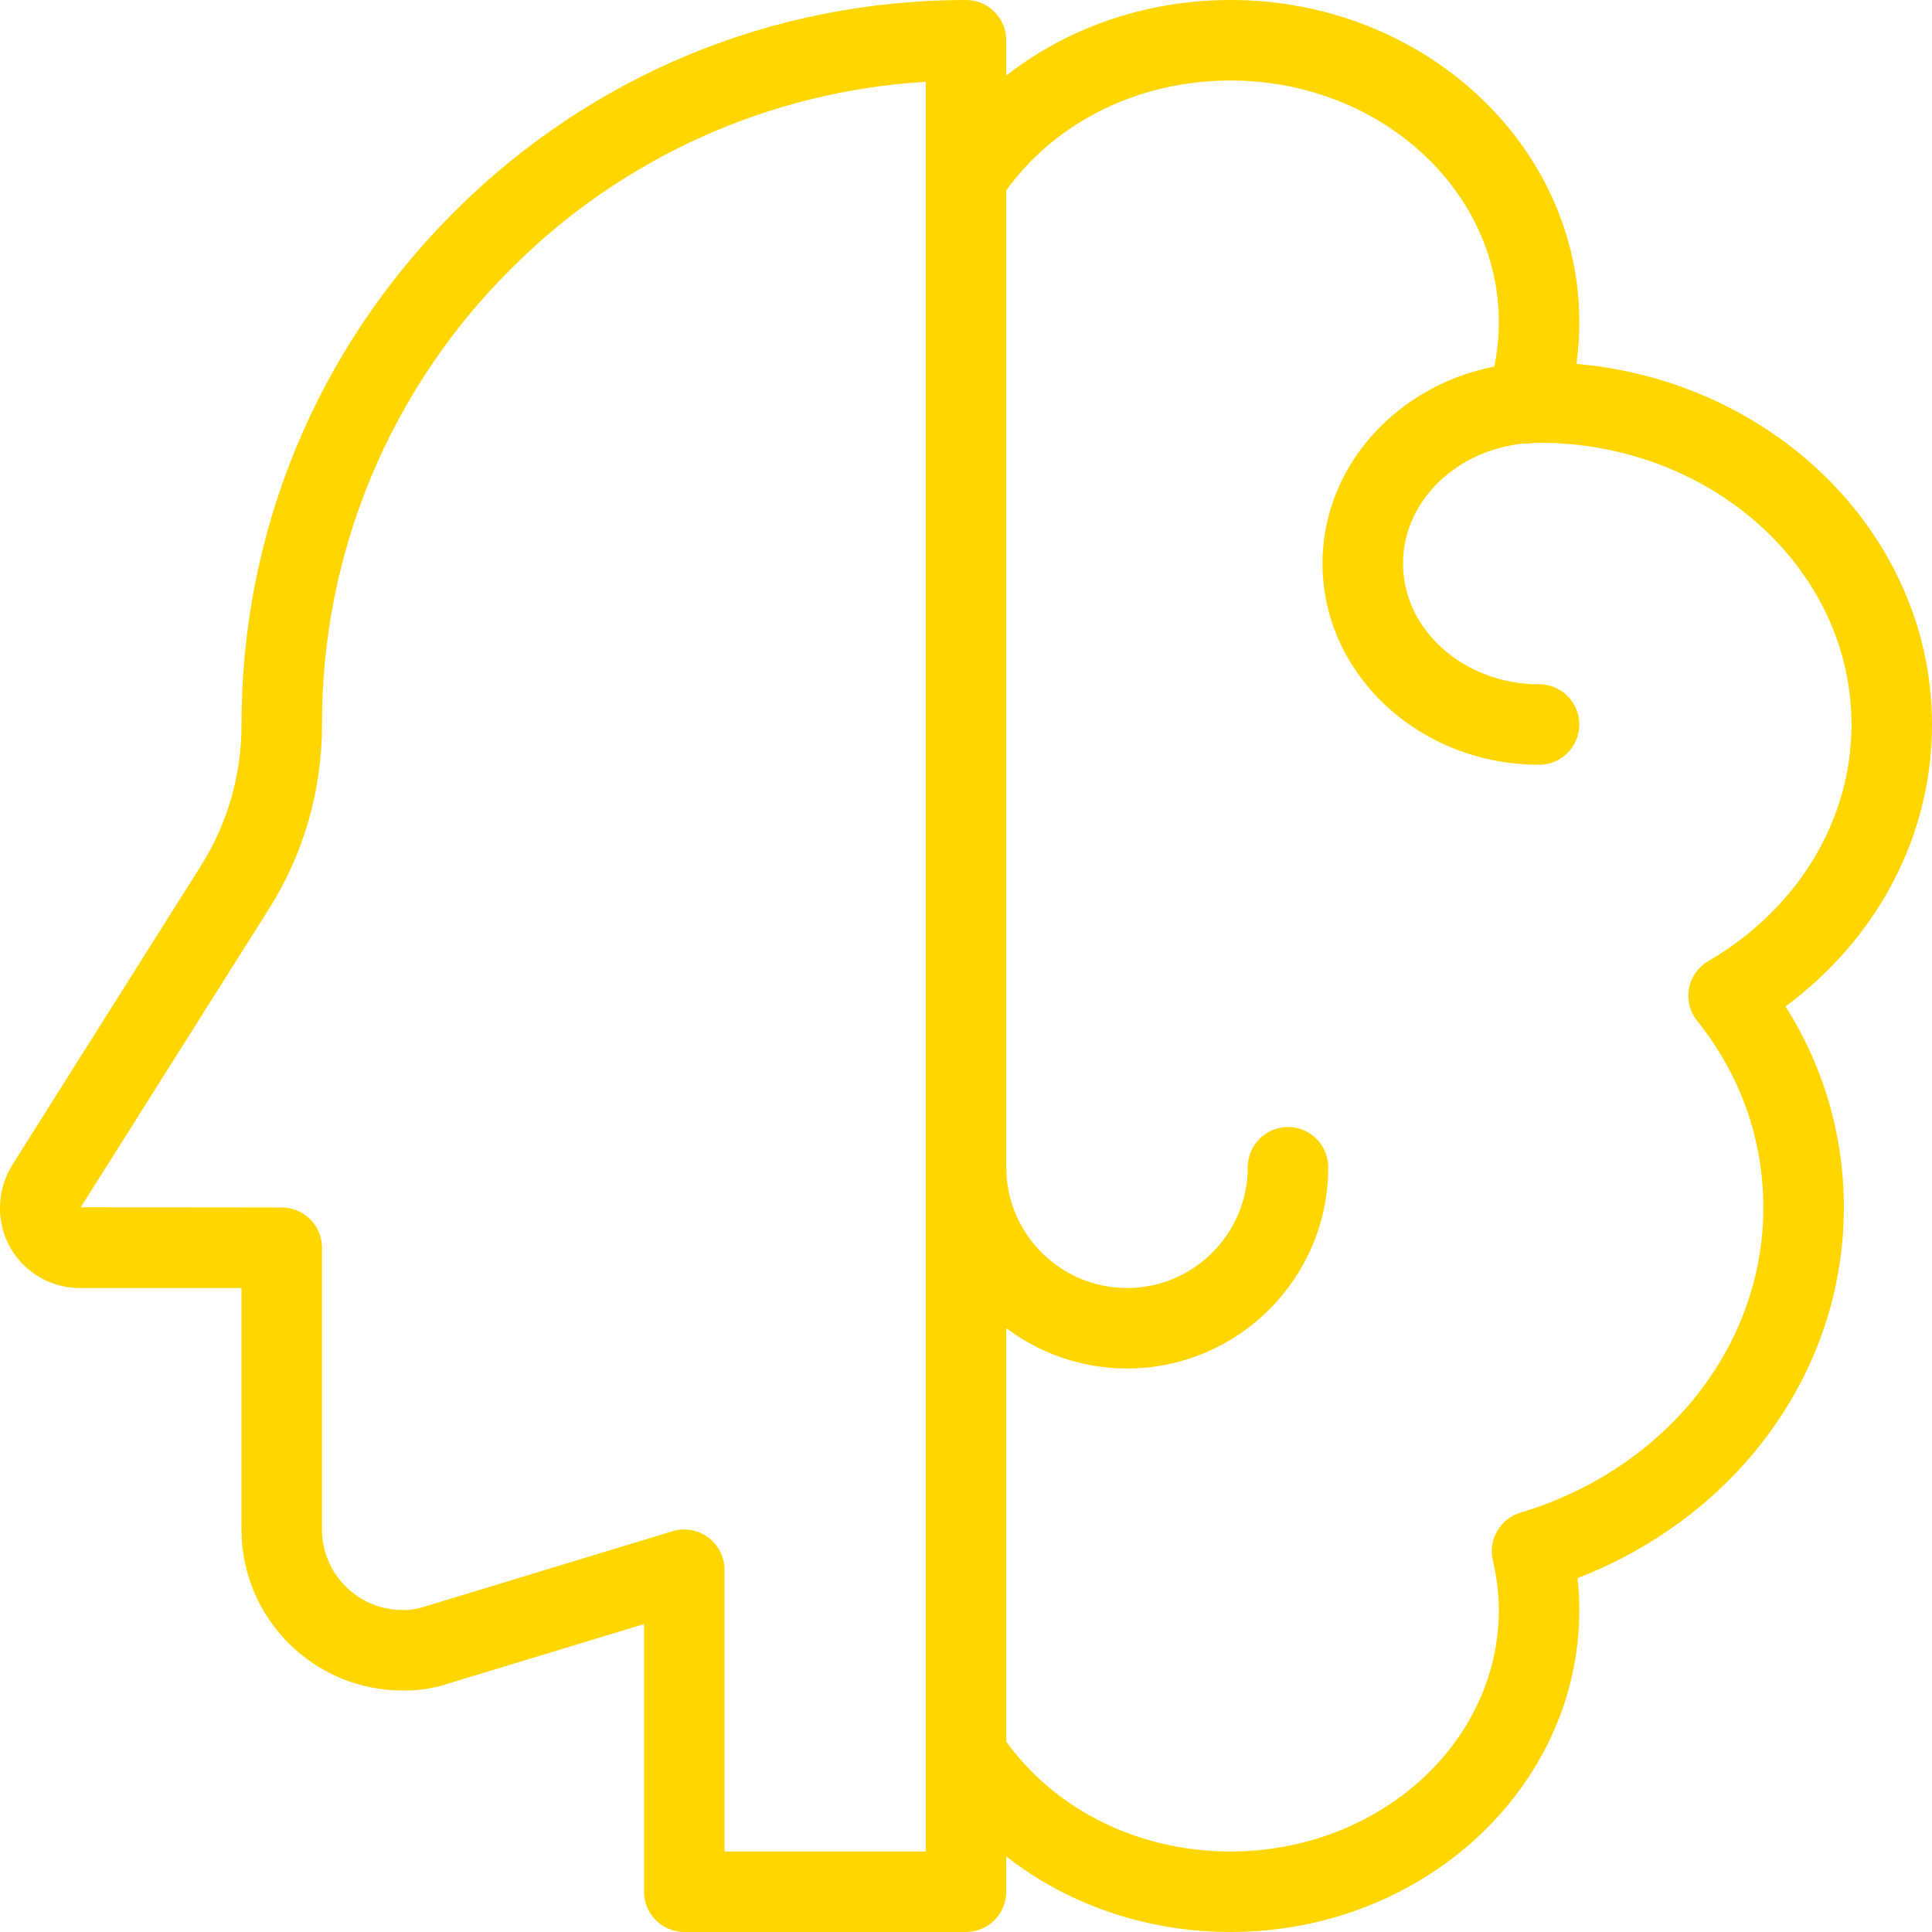
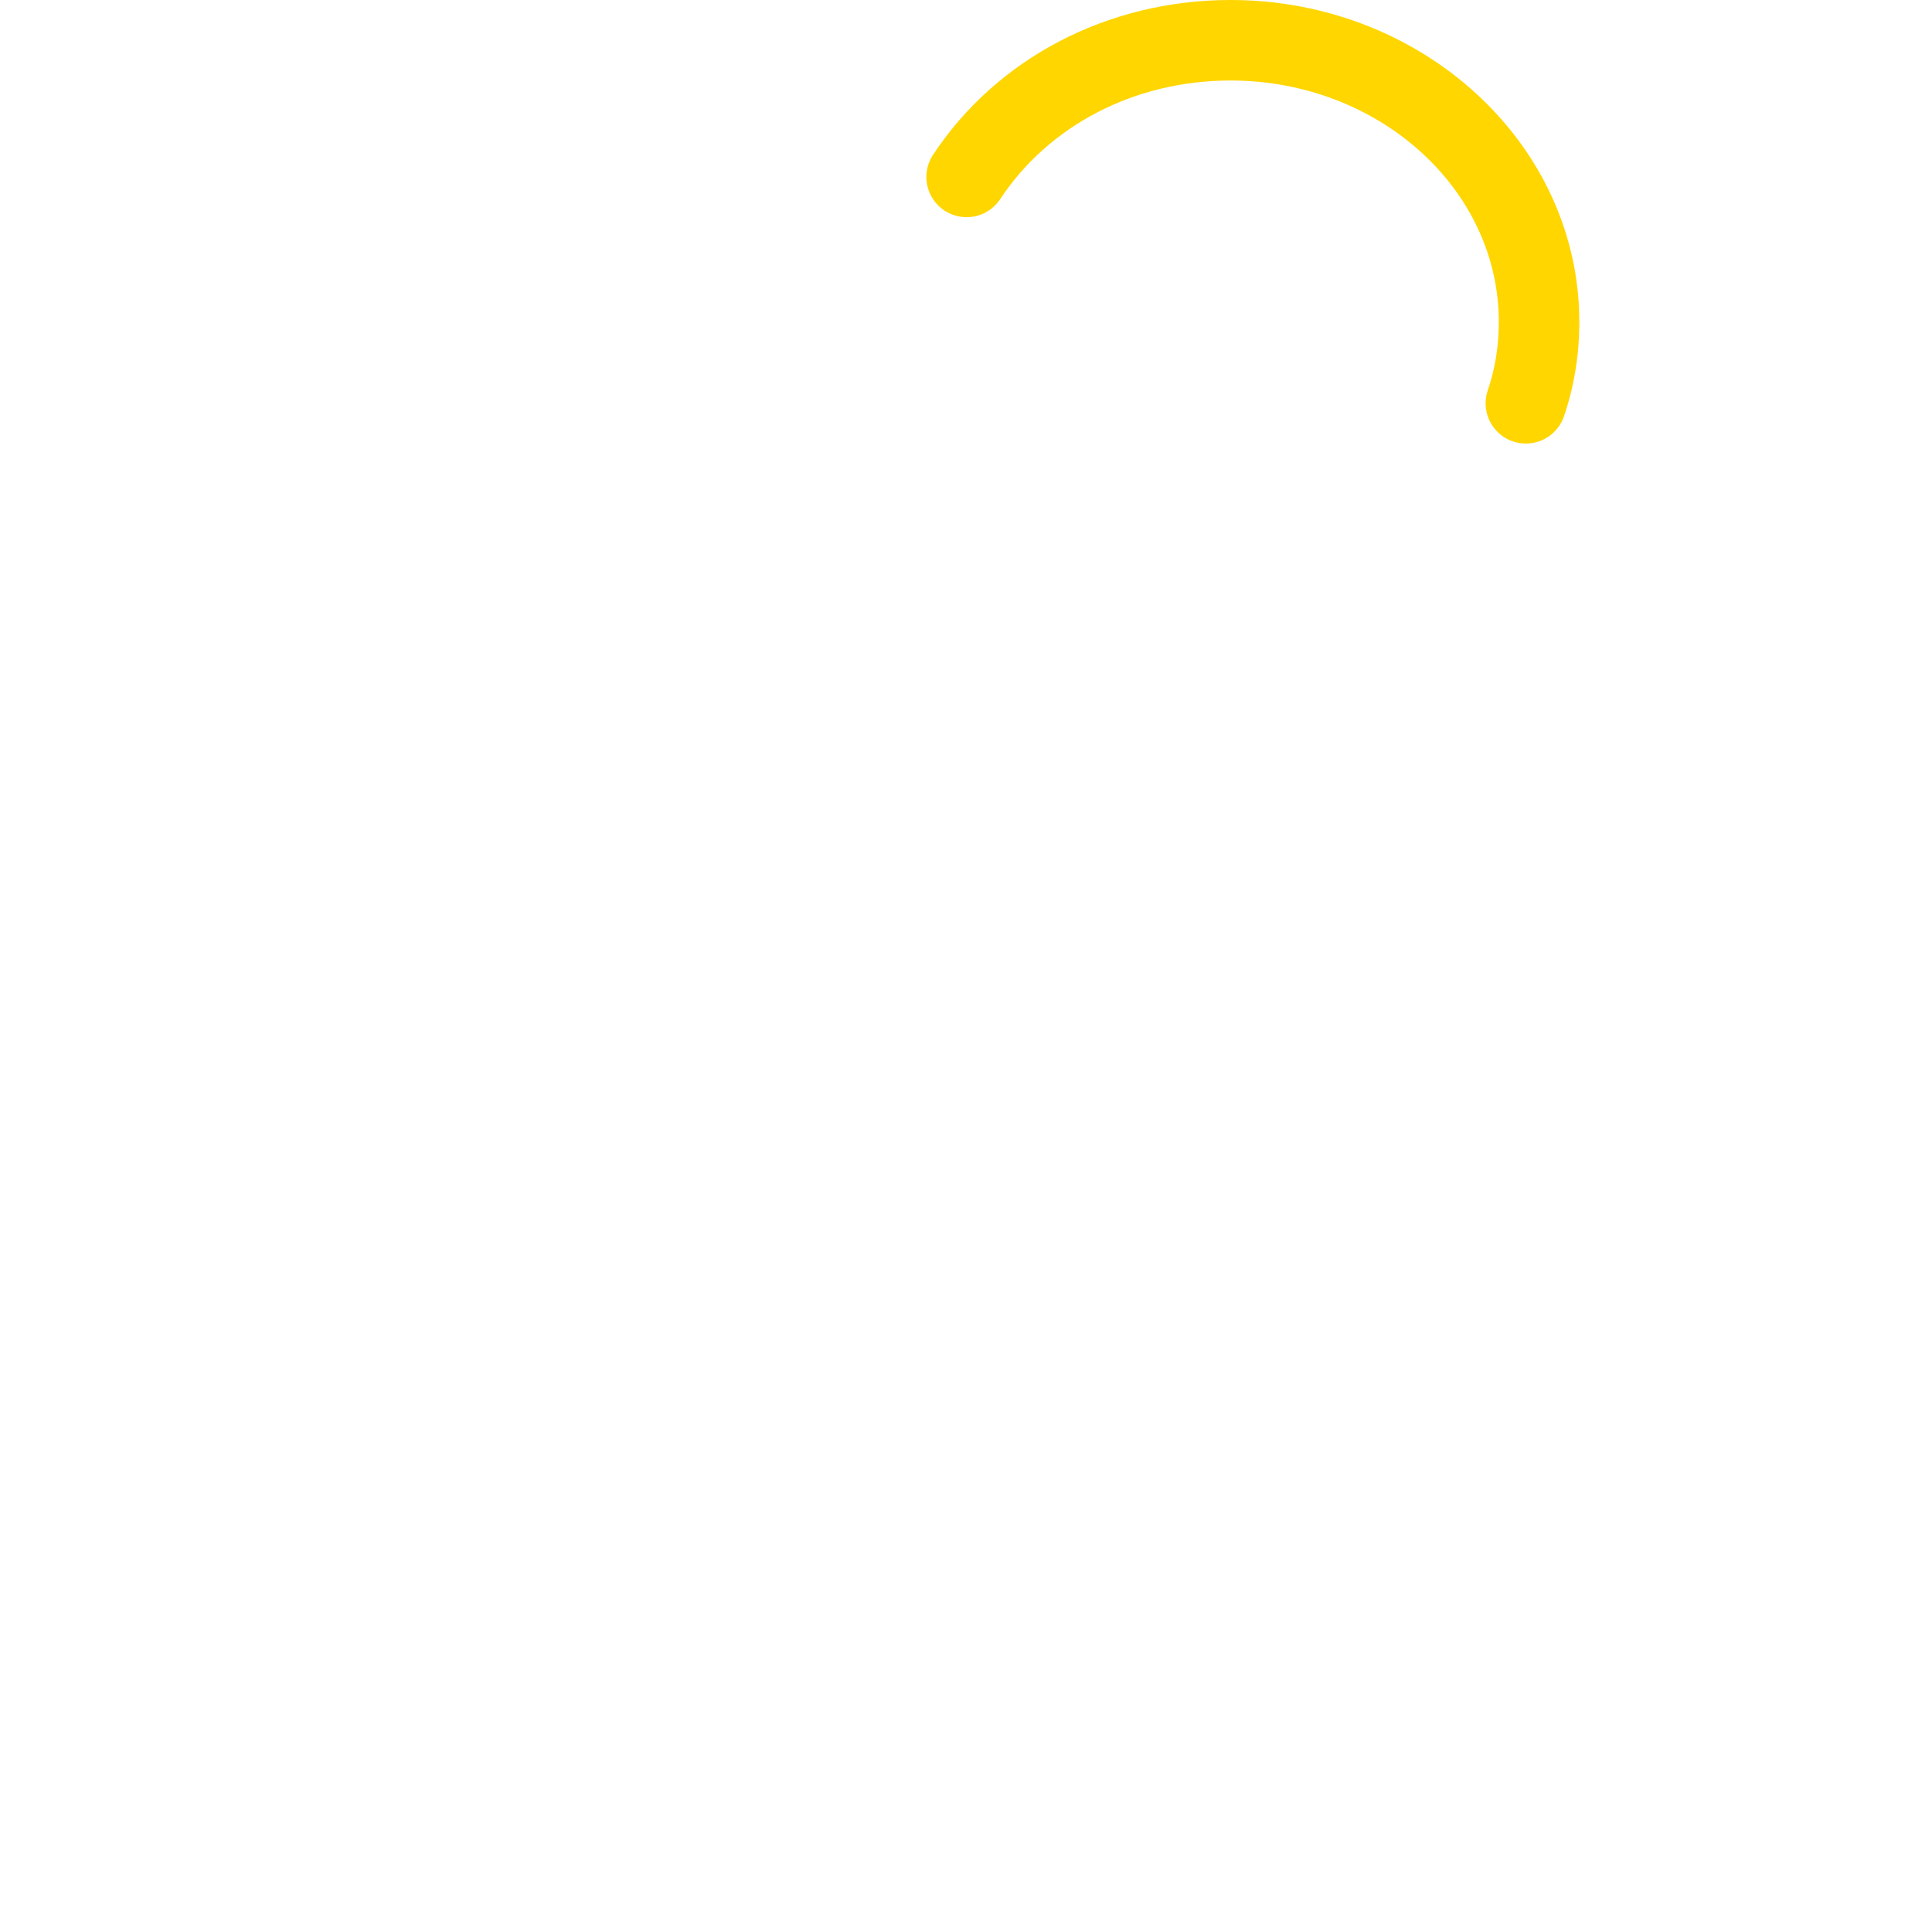
<svg xmlns="http://www.w3.org/2000/svg" width="64" height="64" viewBox="0 0 64 64" fill="none">
  <g clip-path="url(#clip0_193_390)">
-     <path d="M37.333 45.333C35.566 45.332 33.871 44.629 32.621 43.379C31.371 42.129 30.668 40.434 30.666 38.667C30.666 38.313 30.807 37.974 31.057 37.724C31.307 37.474 31.646 37.333 32 37.333C32.353 37.333 32.693 37.474 32.943 37.724C33.193 37.974 33.333 38.313 33.333 38.667C33.333 40.872 35.128 42.667 37.333 42.667C39.538 42.667 41.333 40.872 41.333 38.667C41.333 38.313 41.474 37.974 41.724 37.724C41.974 37.474 42.313 37.333 42.666 37.333C43.02 37.333 43.359 37.474 43.609 37.724C43.859 37.974 44 38.313 44 38.667C44 42.344 41.011 45.333 37.333 45.333Z" fill="#FFD600" />
-     <path d="M32 64H22.667C22.313 64 21.974 63.859 21.724 63.609C21.474 63.359 21.333 63.02 21.333 62.667V53.8L14.896 55.755C14.393 55.926 13.864 56.009 13.333 56C10.392 56 8 53.608 8 50.667V42.667H2.667C2.315 42.67 1.967 42.604 1.642 42.471C1.317 42.338 1.021 42.142 0.773 41.894C0.525 41.645 0.328 41.35 0.196 41.025C0.063 40.7 -0.004 40.351 -0 40C-0 39.499 0.147 39.005 0.419 38.571L6.659 28.675C7.536 27.288 8 25.672 8 24C8 17.592 10.499 11.565 15.032 7.032C19.565 2.499 25.592 0 32 0C32.353 0 32.693 0.14 32.943 0.391C33.193 0.641 33.333 0.98 33.333 1.333V62.667C33.333 63.02 33.193 63.359 32.943 63.609C32.693 63.859 32.353 64 32 64ZM24 61.333H30.667V2.709C25.477 3.019 20.582 5.229 16.917 8.917C14.93 10.893 13.354 13.243 12.28 15.832C11.207 18.421 10.659 21.198 10.667 24C10.667 26.179 10.059 28.288 8.915 30.099L2.675 39.992L9.333 40C9.687 40 10.026 40.141 10.276 40.391C10.526 40.641 10.667 40.98 10.667 41.333V50.667C10.667 51.374 10.947 52.052 11.448 52.552C11.948 53.052 12.626 53.333 13.333 53.333C13.579 53.338 13.823 53.301 14.056 53.224L22.28 50.723C22.479 50.663 22.69 50.65 22.895 50.686C23.1 50.722 23.293 50.806 23.46 50.93C23.628 51.054 23.763 51.215 23.857 51.401C23.951 51.587 24 51.792 24 52V61.333Z" fill="#FFD600" />
    <path d="M50.546 14.693C50.334 14.693 50.125 14.643 49.936 14.546C49.748 14.448 49.585 14.308 49.462 14.135C49.338 13.963 49.258 13.763 49.227 13.553C49.196 13.343 49.216 13.129 49.285 12.928C49.528 12.219 49.65 11.459 49.65 10.667C49.65 6.256 45.664 2.667 40.762 2.667C37.597 2.667 34.738 4.147 33.114 6.624C32.916 6.909 32.614 7.105 32.273 7.171C31.933 7.237 31.58 7.167 31.289 6.977C30.999 6.787 30.794 6.491 30.719 6.152C30.643 5.813 30.703 5.458 30.885 5.163C33.002 1.931 36.696 0 40.762 0C47.136 0 52.317 4.784 52.317 10.667C52.317 11.752 52.146 12.805 51.808 13.792C51.718 14.055 51.548 14.283 51.322 14.445C51.095 14.606 50.824 14.693 50.546 14.693Z" fill="#FFD600" />
-     <path d="M40.762 64C36.696 64 33.002 62.069 30.885 58.837C30.703 58.542 30.643 58.187 30.719 57.848C30.794 57.509 30.999 57.213 31.289 57.023C31.58 56.833 31.933 56.763 32.273 56.829C32.614 56.895 32.916 57.091 33.114 57.376C34.738 59.853 37.6 61.333 40.762 61.333C45.664 61.333 49.65 57.744 49.65 53.333C49.65 52.808 49.584 52.24 49.453 51.693C49.374 51.362 49.425 51.014 49.595 50.719C49.765 50.425 50.042 50.206 50.368 50.109C55.178 48.661 58.413 44.6 58.413 40C58.413 37.747 57.656 35.611 56.224 33.821C56.103 33.672 56.016 33.499 55.969 33.313C55.922 33.127 55.916 32.933 55.951 32.745C55.986 32.556 56.061 32.377 56.172 32.221C56.282 32.064 56.426 31.933 56.592 31.837C59.56 30.101 61.333 27.171 61.333 24C61.333 18.853 56.69 14.667 50.984 14.667C48.498 14.667 46.477 16.461 46.477 18.667C46.477 20.872 48.501 22.667 50.984 22.667C51.337 22.667 51.676 22.807 51.926 23.057C52.176 23.307 52.317 23.646 52.317 24C52.317 24.354 52.176 24.693 51.926 24.943C51.676 25.193 51.337 25.333 50.984 25.333C47.029 25.333 43.81 22.344 43.81 18.667C43.81 14.989 47.029 12 50.984 12C58.162 12 64 17.384 64 24C64 27.669 62.21 31.069 59.149 33.339C60.416 35.344 61.08 37.619 61.08 40C61.08 45.411 57.581 50.216 52.258 52.277C52.298 52.632 52.317 52.987 52.317 53.333C52.317 59.216 47.136 64 40.762 64Z" fill="#FFD600" />
  </g>
  <defs>
    <clipPath id="clip0_193_390">
      <rect width="64" height="64" fill="white" transform="translate(-0)" />
    </clipPath>
  </defs>
</svg>